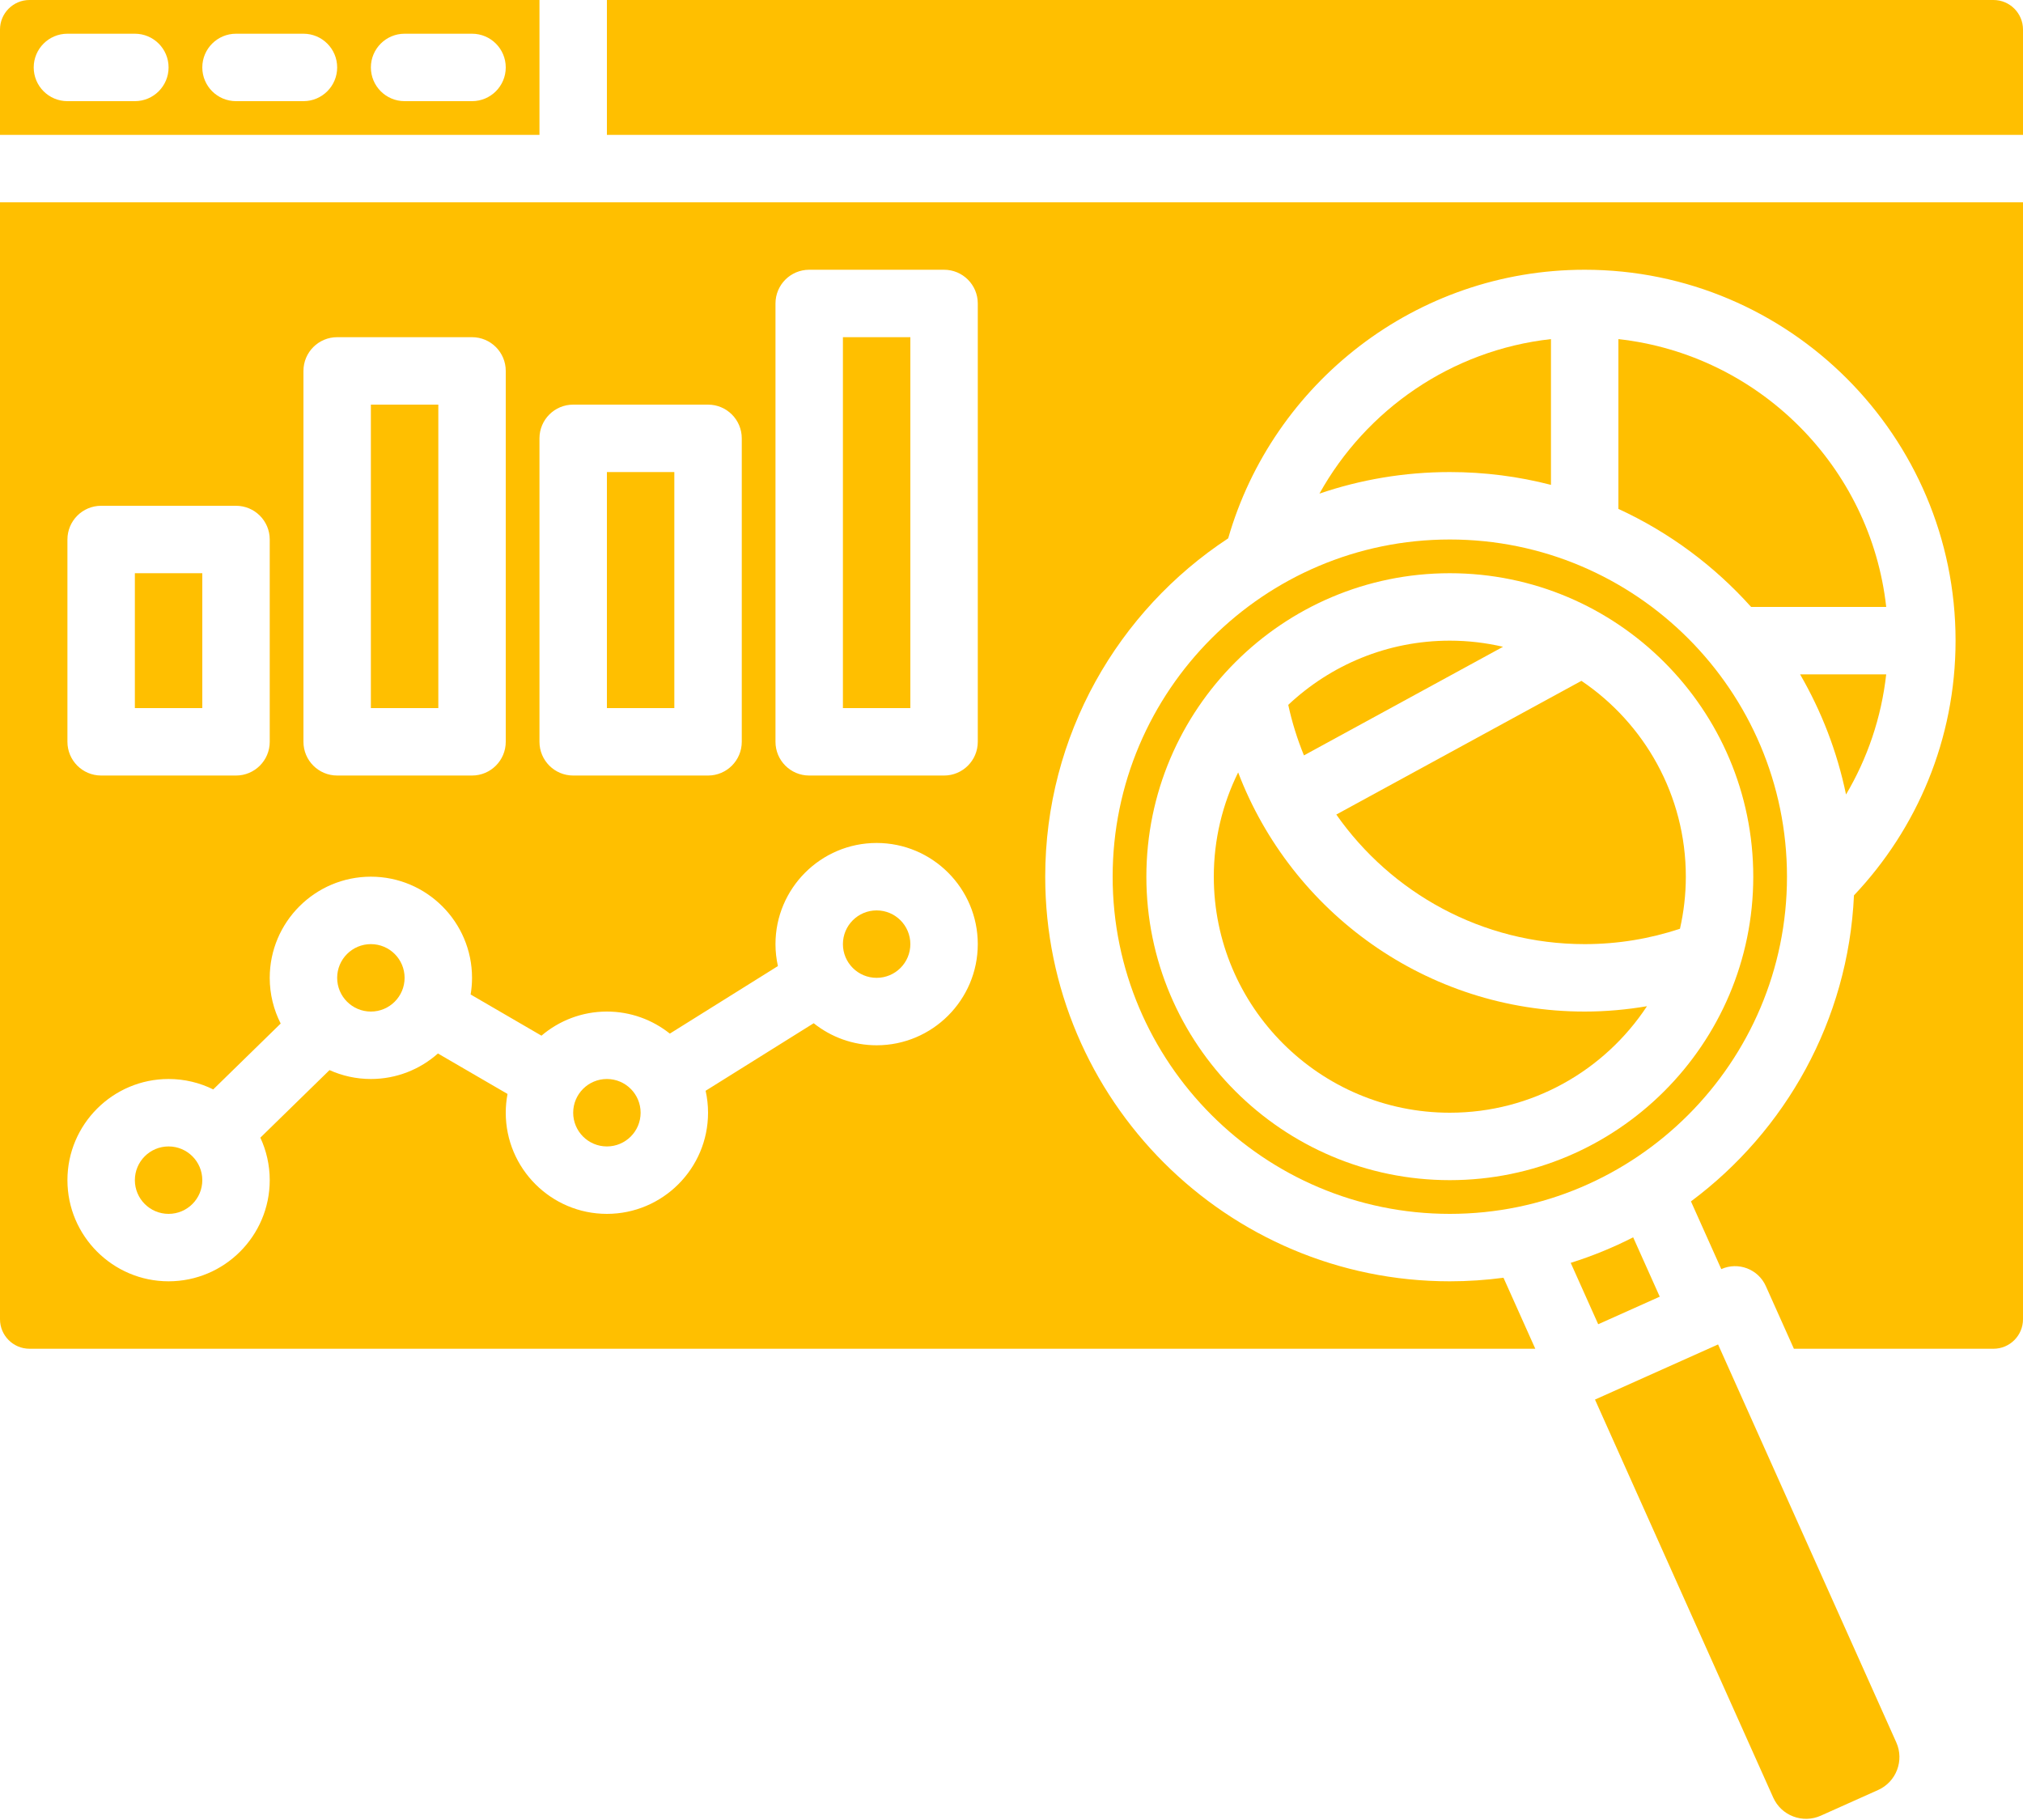
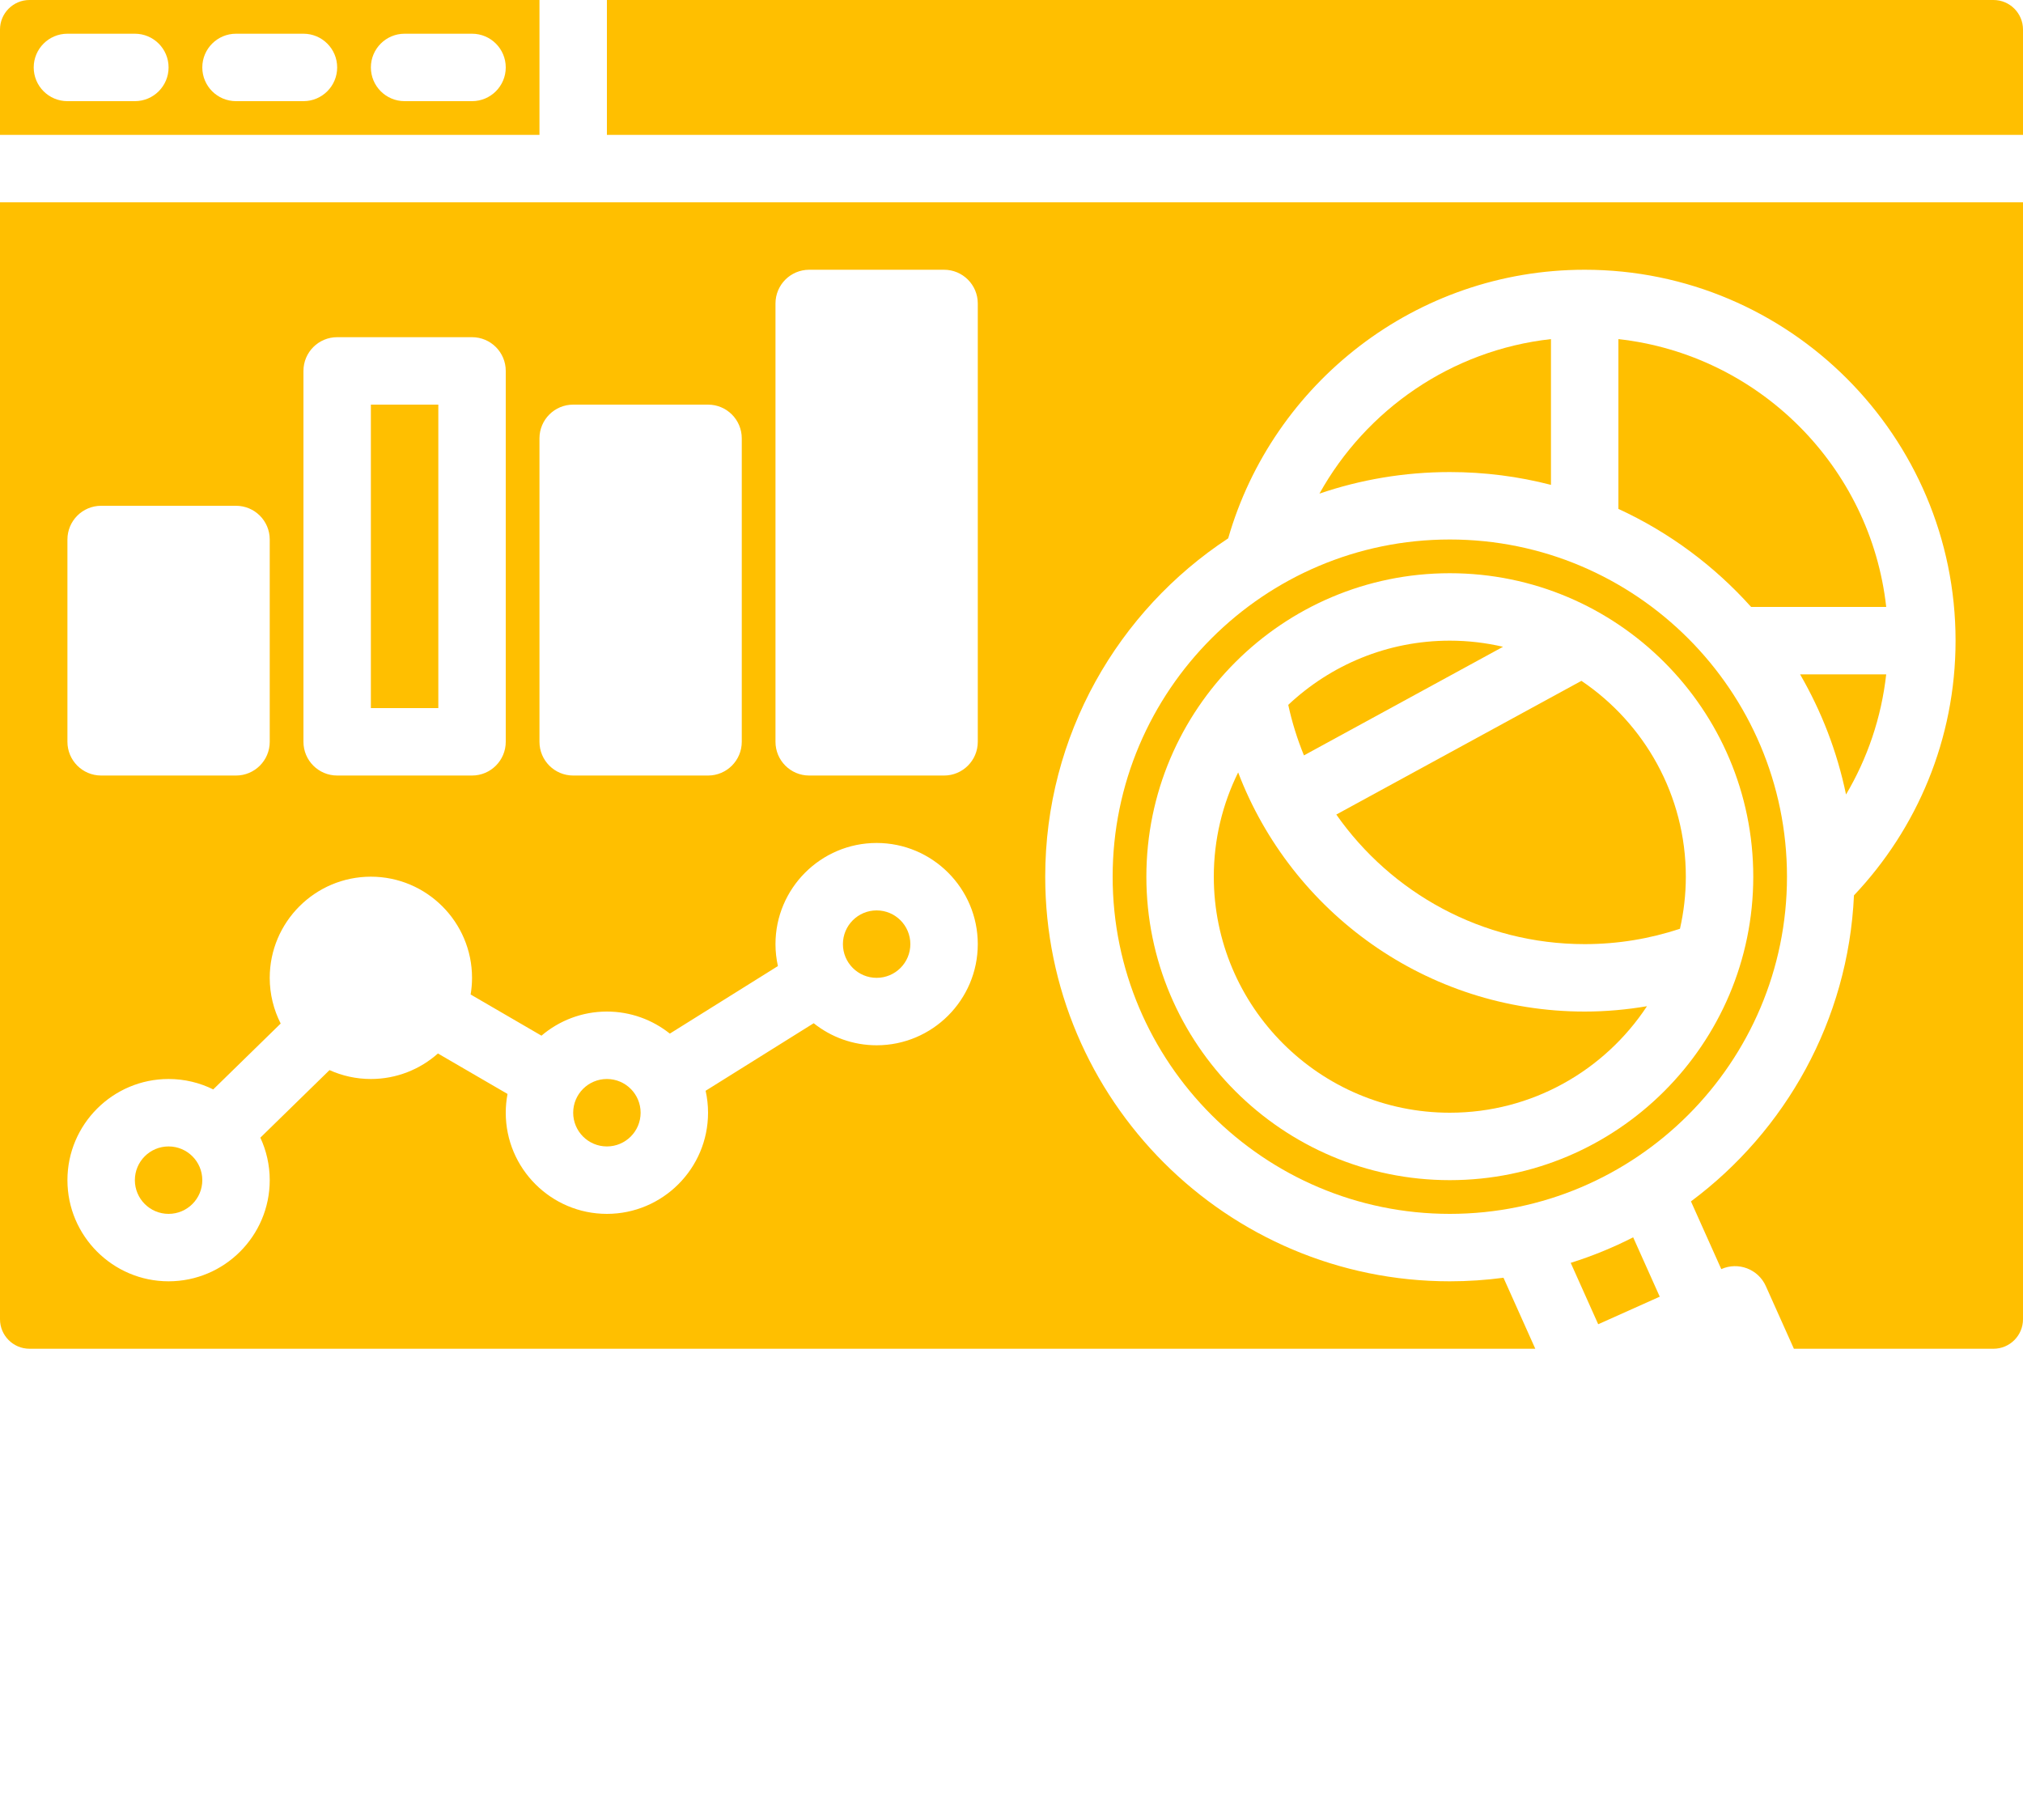
<svg xmlns="http://www.w3.org/2000/svg" fill="#ffbf00" height="431.8" preserveAspectRatio="xMidYMid meet" version="1" viewBox="16.0 40.0 480.0 431.8" width="480" zoomAndPan="magnify">
  <g id="change1_1">
    <path d="M409.81,347.646l-6.307-14.083c-4.728,2.413-9.681,4.446-14.818,6.058l6.522,14.564L409.81,347.646z" />
    <path d="M400,120.455v40.286c12.041,5.542,22.745,13.503,31.488,23.259h32.057C459.843,150.68,433.32,124.157,400,120.455z" />
    <path d="M463.541,200h-20.428c5.06,8.728,8.786,18.322,10.895,28.501C459.061,219.969,462.391,210.312,463.541,200z" />
-     <path d="M423.65,358.979l-29.204,13.079l42.285,94.419c0.934,2.083,2.621,3.678,4.754,4.491c2.132,0.812,4.454,0.748,6.537-0.186 l13.609-6.095c4.3-1.925,6.23-6.99,4.305-11.291L423.65,358.979z" />
-     <path d="M216 120H232V208H216z" />
    <path d="M280,248c0,44.112,35.888,80,80,80s80-35.888,80-80s-35.888-80-80-80S280,203.888,280,248z M360,176 c39.701,0,72,32.299,72,72s-32.299,72-72,72s-72-32.299-72-72S320.299,176,360,176z" />
    <path d="M144,40H23c-3.859,0-7,3.14-7,7v25h128V40z M48,64H32c-4.418,0-8-3.582-8-8s3.582-8,8-8h16c4.418,0,8,3.582,8,8 S52.418,64,48,64z M88,64H72c-4.418,0-8-3.582-8-8s3.582-8,8-8h16c4.418,0,8,3.582,8,8S92.418,64,88,64z M128,64h-16 c-4.418,0-8-3.582-8-8s3.582-8,8-8h16c4.418,0,8,3.582,8,8S132.418,64,128,64z" />
    <path d="M392,264c7.896,0,15.497-1.285,22.61-3.647c0.899-3.977,1.39-8.108,1.39-12.353c0-19.326-9.842-36.396-24.776-46.464 l-58.157,31.722C346.091,251.83,367.64,264,392,264z" />
    <path d="M384,155.037v-34.584c-23.65,2.629-43.863,16.762-54.933,36.661C338.778,153.801,349.182,152,360,152 C368.284,152,376.326,153.055,384,155.037z" />
-     <path d="M160 152H176V208H160z" />
    <path d="M360,304c19.536,0,36.758-10.062,46.781-25.27c-4.809,0.818-9.742,1.27-14.781,1.27c-37.514,0-69.589-23.608-82.222-56.739 C306.085,230.726,304,239.123,304,248C304,278.878,329.121,304,360,304z" />
    <path d="M372.628,193.454C368.567,192.513,364.344,192,360,192c-14.822,0-28.307,5.799-38.335,15.234 c0.895,4.139,2.15,8.145,3.724,11.987L372.628,193.454z" />
    <circle cx="56" cy="320" r="8" />
-     <circle cx="104" cy="272" r="8" />
    <path d="M16,353c0,3.86,3.141,7,7,7h357.28l-7.545-16.846C368.567,343.708,364.317,344,360,344c-52.935,0-96-43.065-96-96 c0-33.534,17.287-63.102,43.414-80.275C317.977,130.971,351.895,104,392,104c48.523,0,88,39.477,88,88 c0,23.383-9.175,44.656-24.106,60.43c-1.356,29.698-16.266,55.921-38.678,72.609l7.196,16.068l0,0 c4.031-1.806,8.765-0.001,10.57,4.031L441.639,360H489c3.859,0,7-3.14,7-7V88H16V353z M200,112c0-4.418,3.582-8,8-8h32 c4.418,0,8,3.582,8,8v104c0,4.418-3.582,8-8,8h-32c-4.418,0-8-3.582-8-8V112z M144,144c0-4.418,3.582-8,8-8h32c4.418,0,8,3.582,8,8 v72c0,4.418-3.582,8-8,8h-32c-4.418,0-8-3.582-8-8V144z M88,128c0-4.418,3.582-8,8-8h32c4.418,0,8,3.582,8,8v88 c0,4.418-3.582,8-8,8H96c-4.418,0-8-3.582-8-8V128z M32,168c0-4.418,3.582-8,8-8h32c4.418,0,8,3.582,8,8v48c0,4.418-3.582,8-8,8H40 c-4.418,0-8-3.582-8-8V168z M56,296c3.801,0,7.396,0.892,10.594,2.472l16.005-15.631C80.941,279.582,80,275.9,80,272 c0-13.234,10.767-24,24-24s24,10.766,24,24c0,1.346-0.117,2.665-0.331,3.951l16.805,9.769c4.189-3.563,9.609-5.72,15.526-5.72 c5.642,0,10.832,1.962,14.934,5.233l25.642-16.026C200.203,267.529,200,265.788,200,264c0-13.234,10.767-24,24-24s24,10.766,24,24 s-10.767,24-24,24c-5.642,0-10.831-1.962-14.933-5.232l-25.642,16.026c0.373,1.677,0.575,3.418,0.575,5.206 c0,13.234-10.767,24-24,24s-24-10.766-24-24c0-1.522,0.149-3.01,0.421-4.454l-16.511-9.599C115.671,293.709,110.099,296,104,296 c-3.497,0-6.817-0.758-9.816-2.108l-16.411,16.027C79.198,312.987,80,316.401,80,320c0,13.234-10.767,24-24,24s-24-10.766-24-24 S42.767,296,56,296z" />
    <path d="M489,40H160v32h336V47C496,43.14,492.859,40,489,40z" />
    <circle cx="160" cy="304" r="8" />
    <circle cx="224" cy="264" r="8" />
    <path d="M104 136H120V208H104z" />
-     <path d="M48 176H64V208H48z" />
  </g>
</svg>